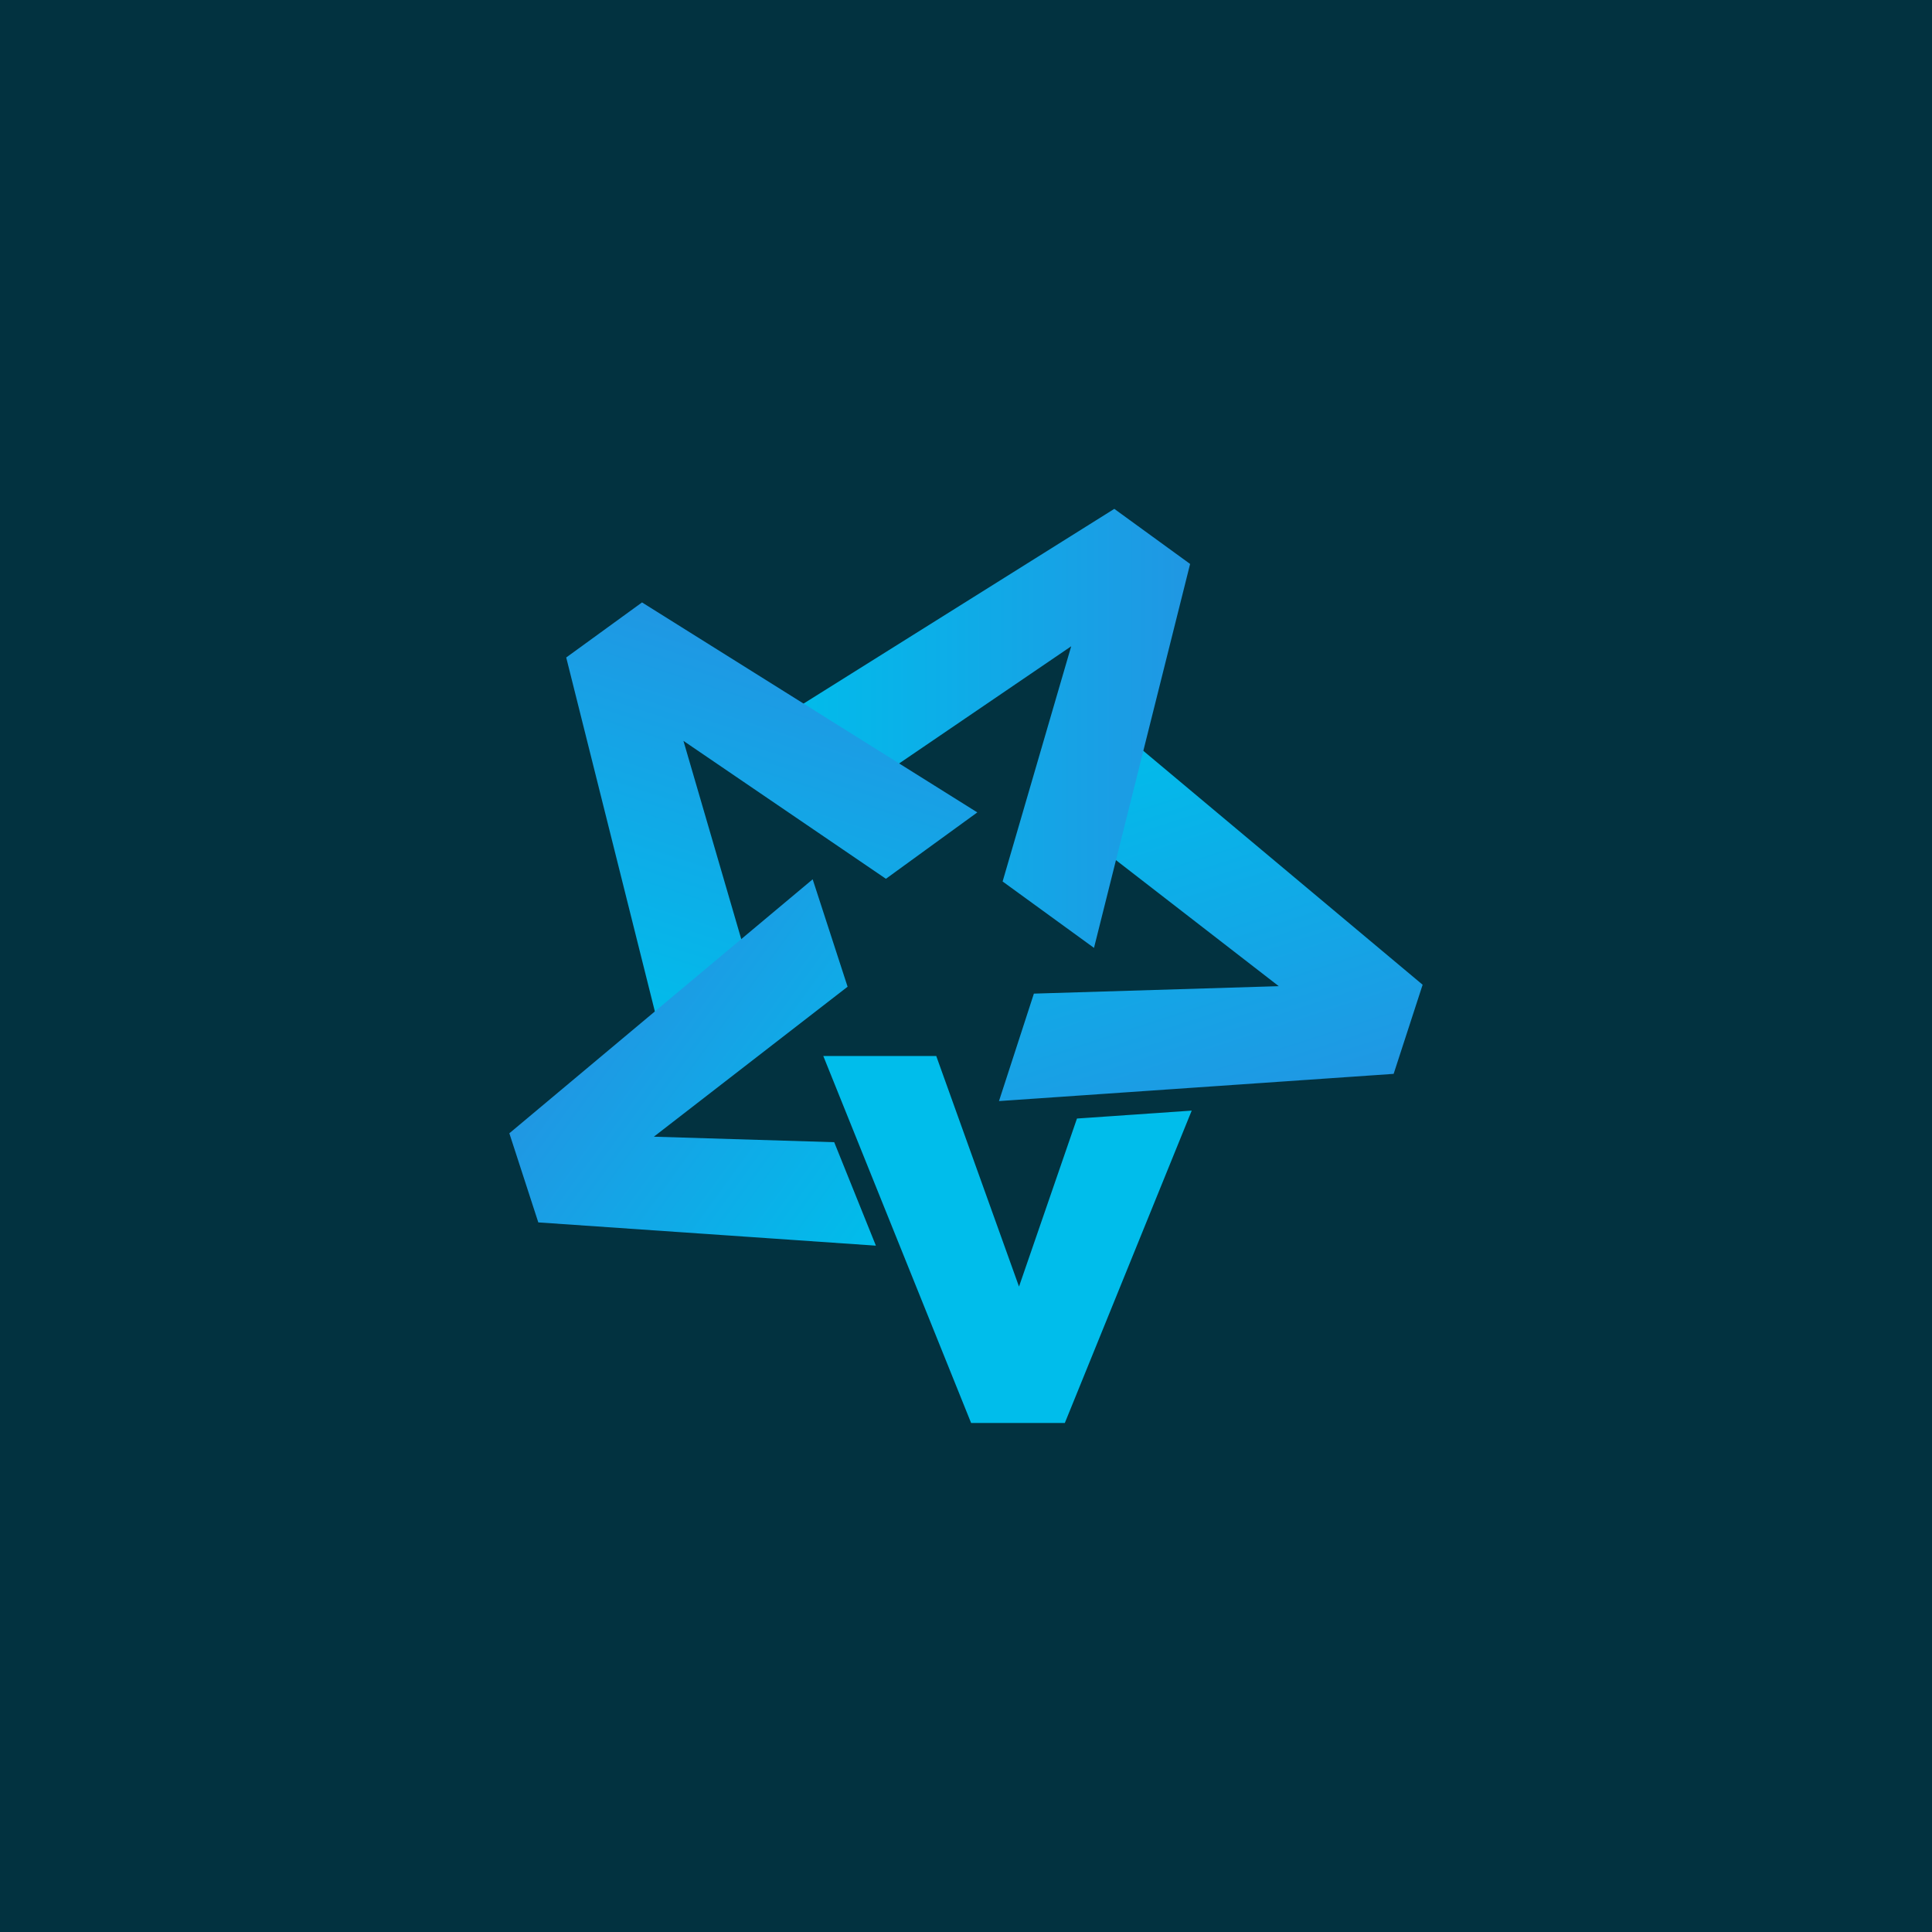
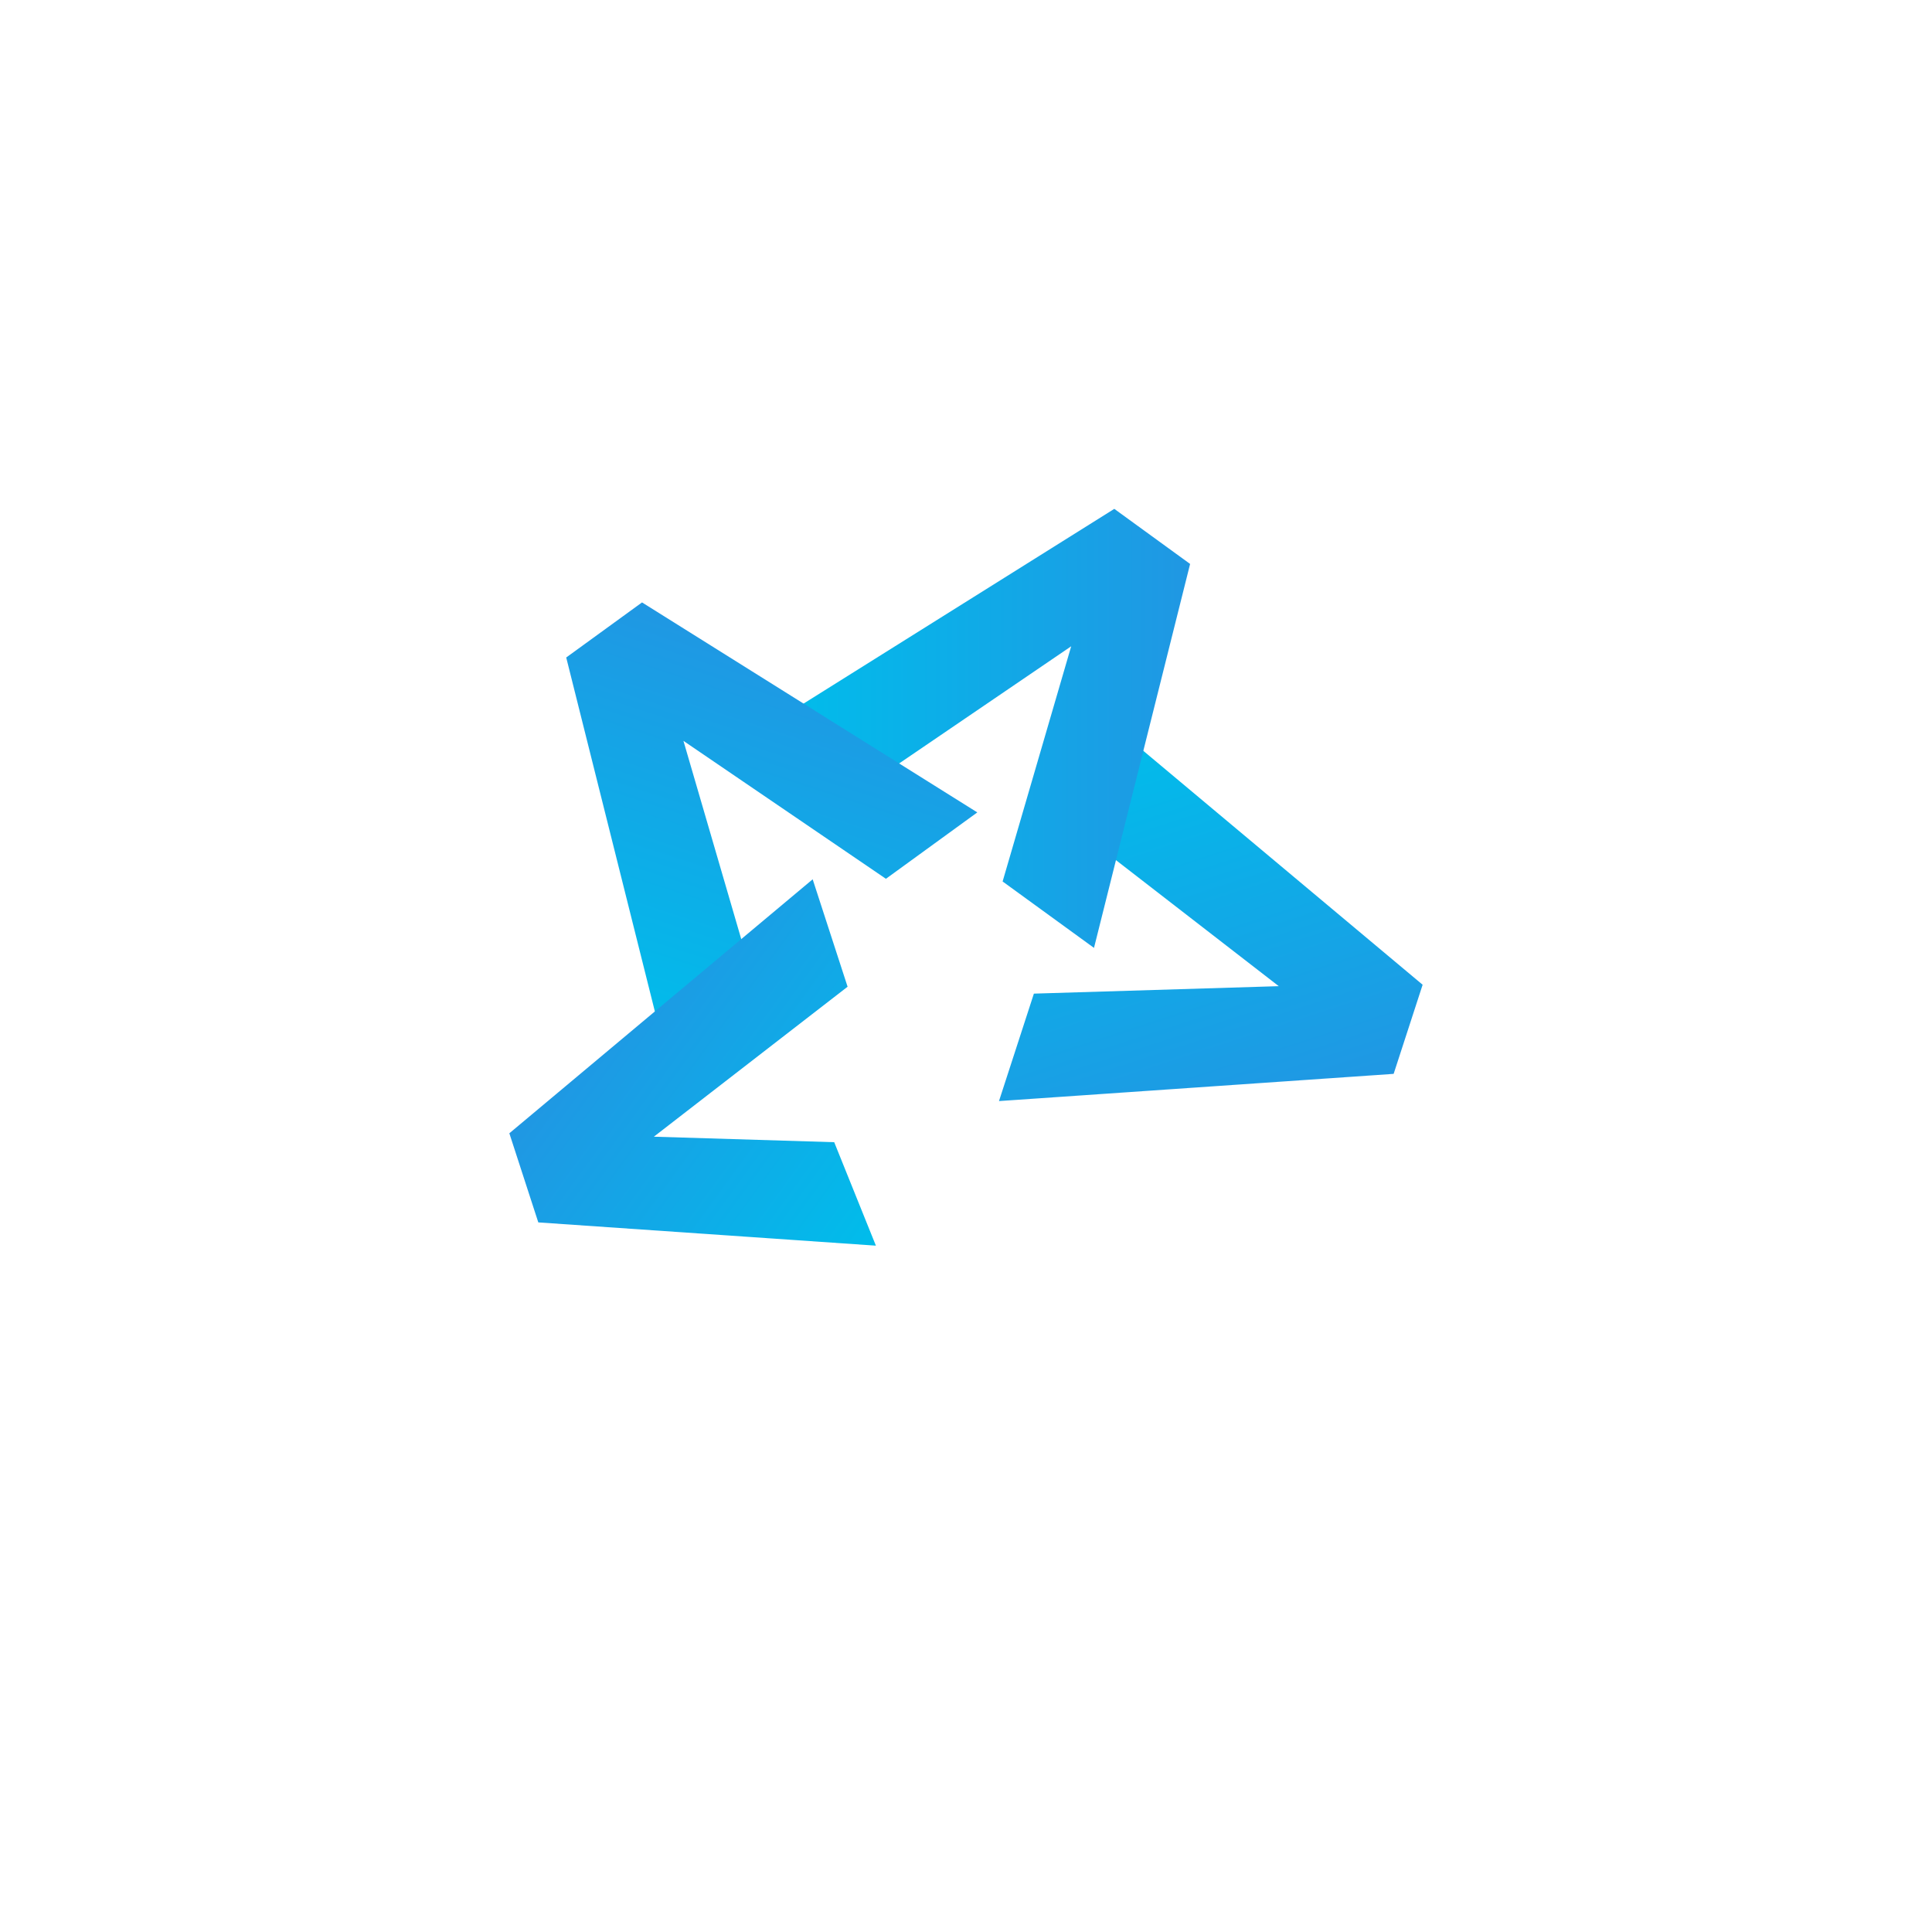
<svg xmlns="http://www.w3.org/2000/svg" xmlns:xlink="http://www.w3.org/1999/xlink" id="Layer_1" data-name="Layer 1" viewBox="0 0 80 80">
  <defs>
    <style>.cls-1{fill:#023240;}.cls-2{fill:url(#linear-gradient);}.cls-3{fill:#00bdeb;}.cls-4{fill:url(#linear-gradient-2);}.cls-5{fill:url(#linear-gradient-3);}.cls-6{fill:url(#linear-gradient-4);}</style>
    <linearGradient id="linear-gradient" x1="45.977" y1="30.38" x2="51.237" y2="46.57" gradientUnits="userSpaceOnUse">
      <stop offset="0" stop-color="#00bdeb" />
      <stop offset="1" stop-color="#2097e3" />
    </linearGradient>
    <linearGradient id="linear-gradient-2" x1="32.256" y1="30.163" x2="49.279" y2="30.163" xlink:href="#linear-gradient" />
    <linearGradient id="linear-gradient-3" x1="27.796" y1="43.237" x2="33.056" y2="27.047" xlink:href="#linear-gradient" />
    <linearGradient id="linear-gradient-4" x1="37.238" y1="50.247" x2="25.091" y2="41.422" xlink:href="#linear-gradient" />
  </defs>
  <title>5-star-igaming-media-logo-guidelines-4</title>
-   <rect class="cls-1" width="80" height="80" />
  <path class="cls-2" d="M41.366,45.593l1.445-4.449,10.14-.309-8.022-6.21,1.419-4.367,12.56,10.518-1.2,3.69Z" />
-   <path class="cls-3" d="M34.091,43.727h4.677l3.427,9.548,2.4-6.959,4.751-.328L44.092,58.923h-3.88Z" />
  <path class="cls-4" d="M45.3,39.25,41.516,36.5l2.84-9.739-8.385,5.71-3.714-2.7,13.884-8.7,3.139,2.281Z" />
  <path class="cls-5" d="M40.468,33.64l-3.784,2.749L28.3,30.678l2.84,9.739-3.714,2.7-3.98-15.892,3.139-2.28Z" />
  <polygon class="cls-6" points="34.543 47.296 27.075 47.068 35.097 40.858 33.651 36.41 21.091 46.927 22.29 50.617 36.269 51.58 34.543 47.296" />
</svg>